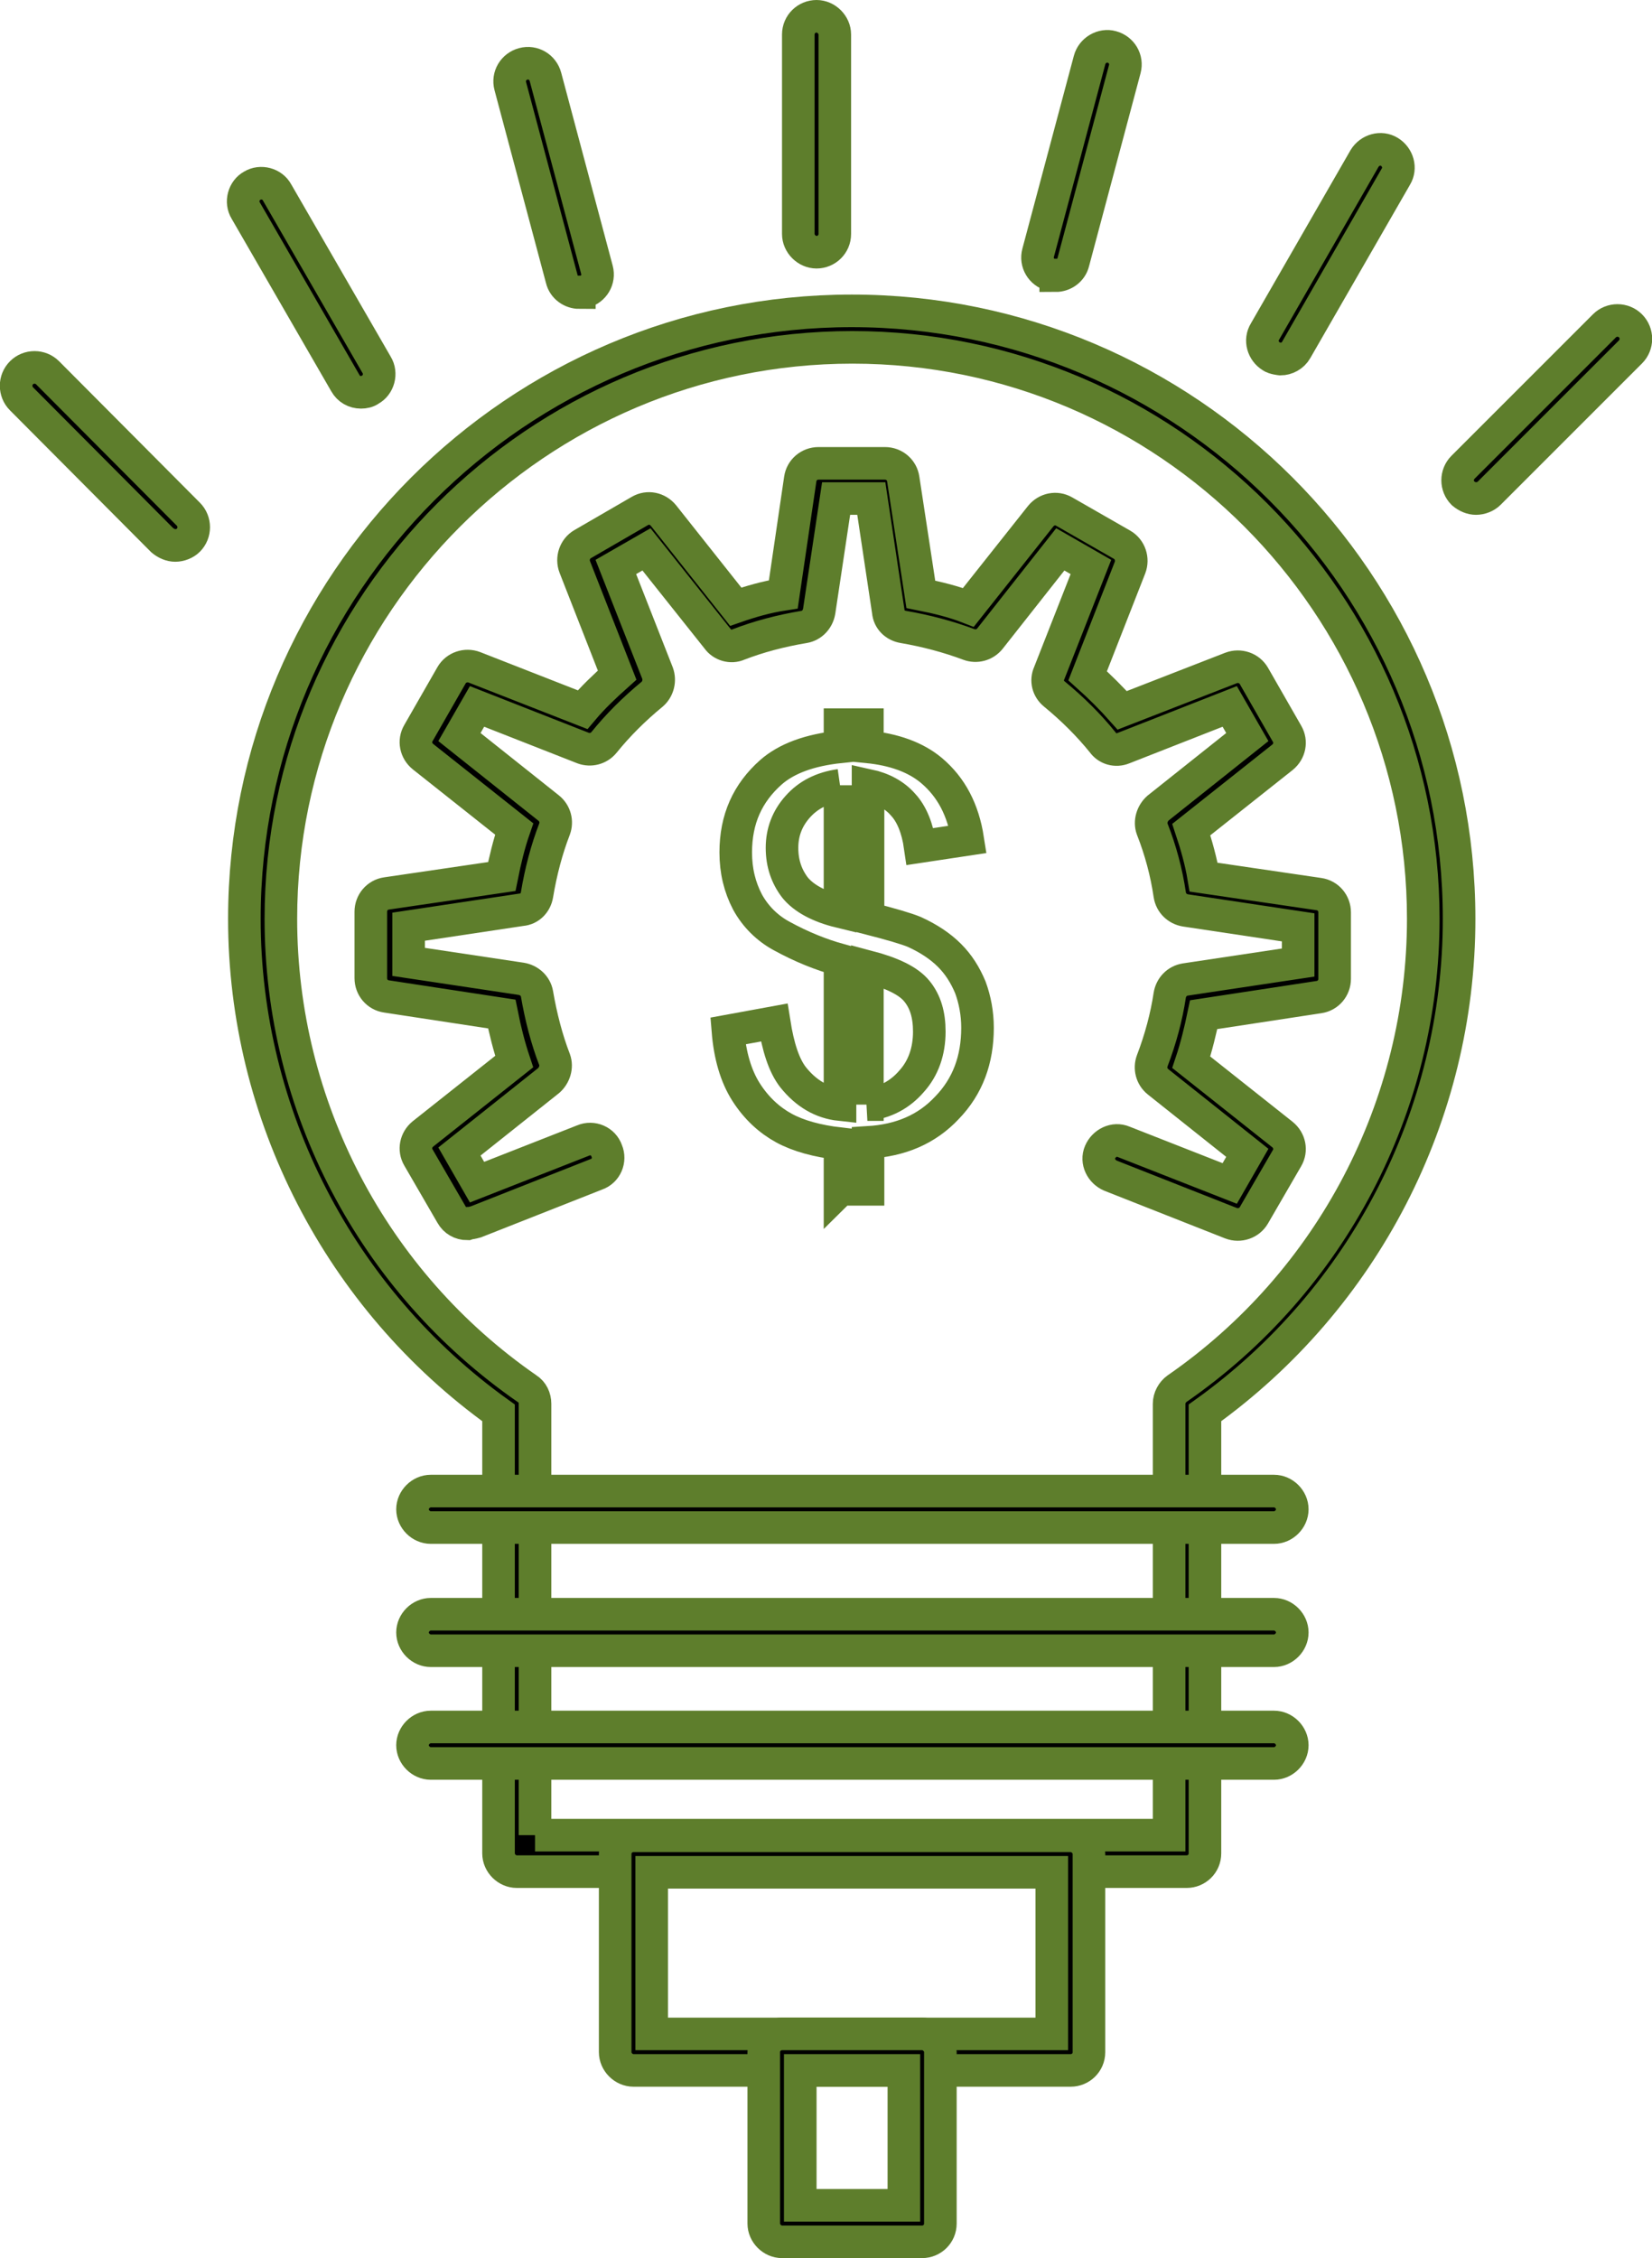
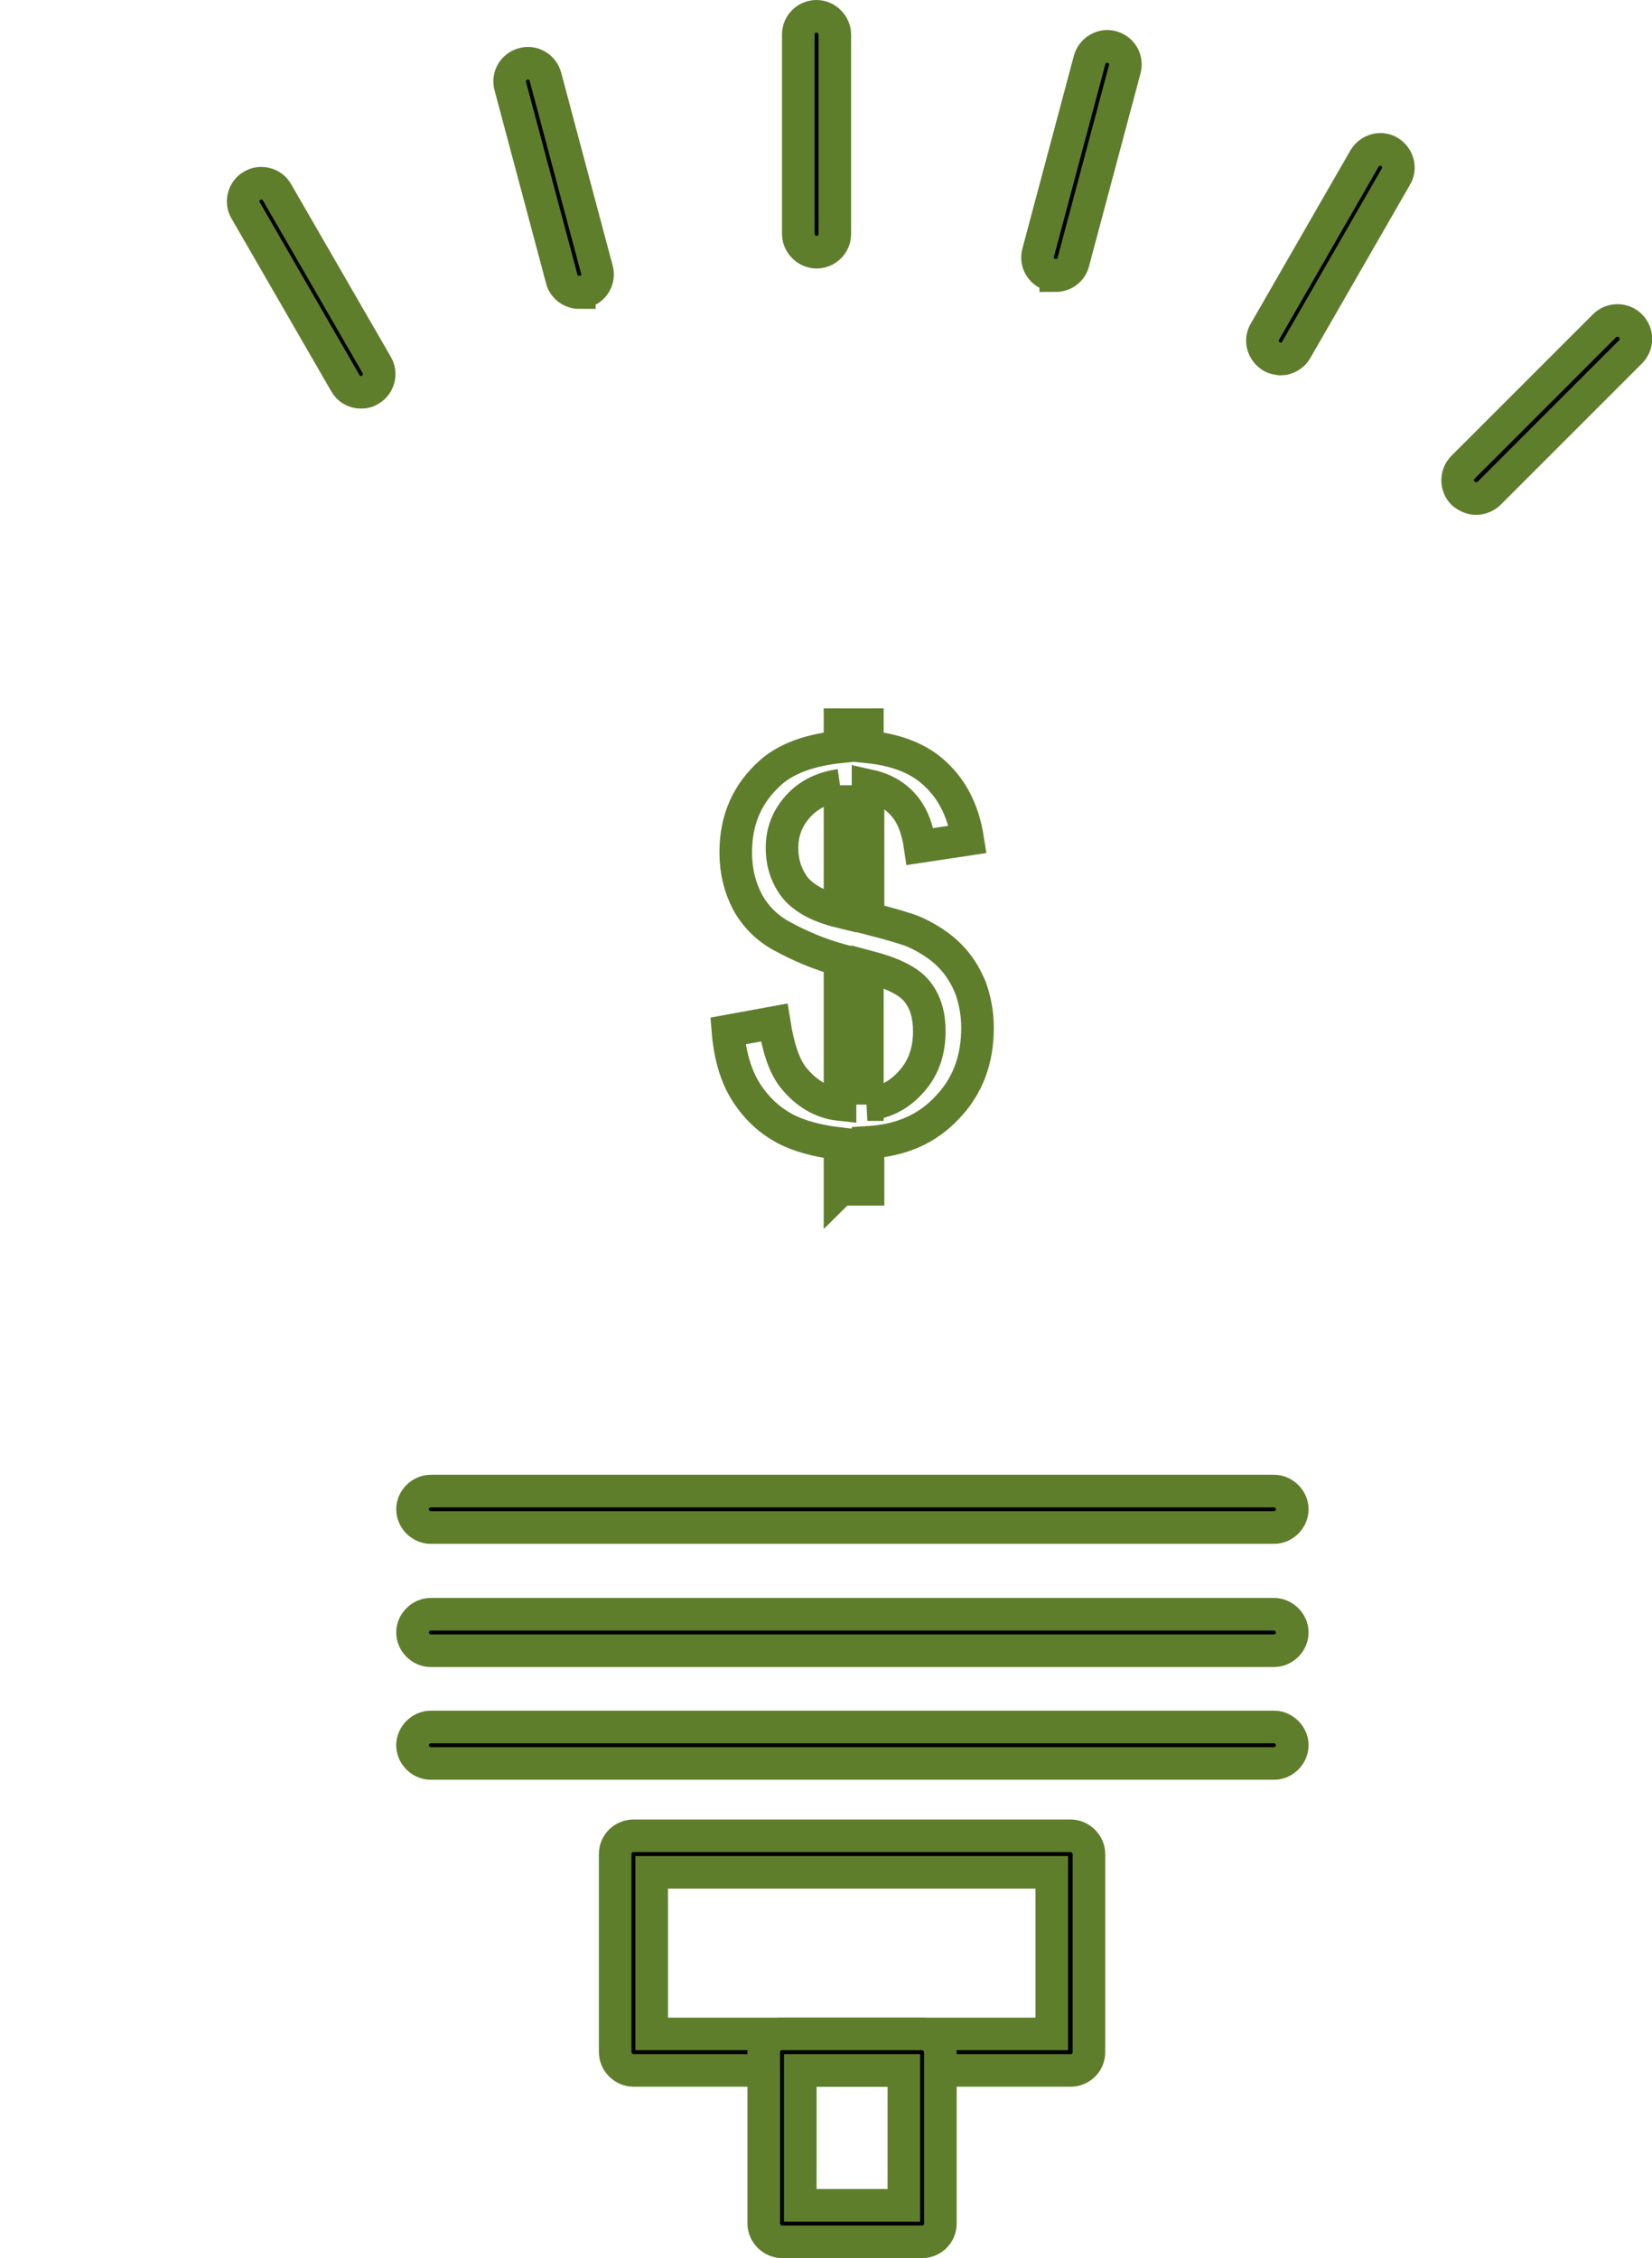
<svg xmlns="http://www.w3.org/2000/svg" viewBox="0 0 25.35 34.65">
  <defs>
    <style>.d{fill:none;}.d,.e{stroke:#5e7e2c;stroke-miterlimit:10;stroke-width:.5px;}</style>
  </defs>
  <g id="a" />
  <g id="b">
    <g id="c">
      <g>
-         <path class="e" d="M18.22,28.72H7.93c-.15,0-.28-.13-.28-.28v-6.76c-2.44-1.75-3.9-4.58-3.9-7.58,0-5.14,4.18-9.33,9.32-9.33s9.32,4.18,9.32,9.33c0,3.01-1.46,5.83-3.9,7.58v6.76c0,.16-.13,.28-.28,.28Zm-10.01-.56h9.73v-6.62c0-.09,.05-.18,.12-.23,2.37-1.64,3.78-4.34,3.78-7.21,0-4.83-3.93-8.77-8.76-8.77S4.31,9.27,4.31,14.1c0,2.87,1.41,5.57,3.78,7.21,.08,.05,.12,.14,.12,.23v6.62Z" />
        <path class="e" d="M12.53,3.87c-.15,0-.28-.13-.28-.28V.53c0-.16,.13-.28,.28-.28s.28,.13,.28,.28V3.59c0,.16-.13,.28-.28,.28Z" />
        <path class="e" d="M16.2,4.22s-.05,0-.07,0c-.15-.04-.24-.19-.2-.34l.79-2.96c.04-.15,.2-.24,.34-.2,.15,.04,.24,.19,.2,.34l-.79,2.96c-.03,.13-.15,.21-.27,.21Z" />
        <path class="e" d="M19.65,5.51s-.1-.01-.14-.04c-.13-.08-.18-.25-.1-.38l1.53-2.66c.08-.13,.25-.18,.38-.1,.13,.08,.18,.25,.1,.38l-1.53,2.66c-.05,.09-.15,.14-.24,.14Z" />
        <path class="e" d="M22.65,7.65c-.07,0-.14-.03-.2-.08-.11-.11-.11-.29,0-.4l2.17-2.17c.11-.11,.29-.11,.4,0s.11,.29,0,.4l-2.17,2.17c-.05,.05-.13,.08-.2,.08Z" />
-         <path class="e" d="M2.69,8.37c-.07,0-.14-.03-.2-.08L.33,6.12c-.11-.11-.11-.29,0-.4,.11-.11,.29-.11,.4,0l2.16,2.17c.11,.11,.11,.29,0,.4-.05,.05-.13,.08-.2,.08Z" />
        <path class="e" d="M5.54,6.02c-.1,0-.19-.05-.24-.14l-1.53-2.65c-.08-.13-.03-.31,.1-.38,.13-.08,.31-.03,.38,.1l1.53,2.65c.08,.13,.03,.31-.1,.38-.04,.03-.09,.04-.14,.04Z" />
        <path class="e" d="M8.89,4.49c-.12,0-.24-.08-.27-.21l-.79-2.96c-.04-.15,.05-.3,.2-.34,.15-.04,.3,.05,.34,.2l.79,2.96c.04,.15-.05,.3-.2,.34-.02,0-.05,0-.07,0Z" />
-         <path class="e" d="M7.17,18.78c-.1,0-.19-.05-.24-.14l-.51-.88c-.07-.12-.04-.27,.07-.36l1.4-1.11c-.08-.24-.14-.48-.19-.73l-1.77-.27c-.14-.02-.24-.14-.24-.28v-1.02c0-.14,.1-.26,.24-.28l1.77-.26c.05-.25,.11-.5,.19-.73l-1.4-1.11c-.11-.09-.14-.24-.07-.36l.51-.89c.07-.12,.22-.17,.35-.12l1.66,.65c.16-.19,.34-.36,.53-.53l-.65-1.66c-.05-.13,0-.28,.12-.35l.88-.51c.12-.07,.27-.04,.36,.07l1.11,1.4c.23-.08,.47-.15,.73-.19l.26-1.77c.02-.14,.14-.24,.28-.24h1.02c.14,0,.26,.1,.28,.24l.27,1.77c.25,.05,.5,.11,.73,.2l1.11-1.4c.09-.11,.24-.14,.36-.07l.89,.51c.12,.07,.17,.22,.12,.35l-.65,1.66c.19,.17,.37,.35,.53,.53l1.67-.65c.13-.05,.28,0,.35,.12l.51,.89c.07,.12,.04,.27-.07,.36l-1.4,1.11c.08,.24,.15,.49,.19,.73l1.77,.26c.14,.02,.24,.14,.24,.28v1.02c0,.14-.1,.26-.24,.28l-1.77,.27c-.05,.24-.11,.49-.19,.73l1.4,1.11c.11,.09,.14,.24,.07,.36l-.51,.88c-.07,.12-.22,.17-.35,.12l-1.85-.73c-.14-.06-.22-.22-.16-.36,.06-.14,.22-.22,.36-.16l1.63,.64,.27-.47-1.37-1.09c-.1-.08-.13-.21-.09-.32,.13-.34,.22-.68,.27-1.01,.02-.12,.11-.22,.24-.24l1.73-.26v-.54l-1.73-.26c-.12-.02-.22-.11-.24-.24-.05-.34-.14-.68-.27-1.01-.04-.11,0-.24,.09-.32l1.37-1.09-.27-.47-1.63,.64c-.12,.05-.25,.01-.32-.09-.21-.26-.46-.51-.74-.74-.1-.08-.13-.21-.08-.32l.64-1.63-.47-.27-1.08,1.37c-.08,.1-.21,.13-.32,.09-.32-.12-.66-.21-1.01-.27-.12-.02-.22-.11-.23-.24l-.26-1.73h-.54l-.26,1.73c-.02,.12-.11,.22-.23,.24-.36,.06-.7,.15-1.01,.27-.11,.05-.25,.01-.32-.09l-1.09-1.37-.47,.27,.64,1.63c.04,.11,.01,.24-.08,.32-.28,.23-.53,.48-.74,.74-.08,.1-.21,.13-.32,.09l-1.63-.64-.27,.47,1.37,1.09c.1,.08,.13,.21,.09,.32-.12,.31-.21,.65-.27,1.01-.02,.12-.11,.22-.24,.23l-1.73,.26v.54l1.73,.26c.12,.02,.22,.11,.24,.23,.06,.35,.15,.7,.27,1.01,.04,.11,0,.24-.09,.32l-1.37,1.09,.27,.47,1.63-.64c.14-.06,.31,.01,.36,.16,.06,.14-.01,.31-.16,.36l-1.85,.73s-.07,.02-.1,.02Z" />
        <path class="e" d="M19.55,23.44H6.61c-.15,0-.28-.13-.28-.28s.13-.28,.28-.28h12.94c.15,0,.28,.13,.28,.28s-.13,.28-.28,.28Z" />
        <path class="e" d="M19.55,25.33H6.61c-.15,0-.28-.13-.28-.28s.13-.28,.28-.28h12.94c.15,0,.28,.13,.28,.28s-.13,.28-.28,.28Z" />
        <path class="e" d="M19.55,27.06H6.61c-.15,0-.28-.13-.28-.28s.13-.28,.28-.28h12.94c.15,0,.28,.13,.28,.28s-.13,.28-.28,.28Z" />
        <path class="e" d="M16.43,31.77h-6.71c-.15,0-.28-.13-.28-.28v-3.04c0-.16,.13-.28,.28-.28h6.71c.15,0,.28,.13,.28,.28v3.04c0,.16-.13,.28-.28,.28Zm-6.43-.56h6.14v-2.48h-6.14v2.48Z" />
        <path class="e" d="M14.15,34.4h-2.15c-.15,0-.28-.13-.28-.28v-2.63c0-.16,.13-.28,.28-.28h2.15c.15,0,.28,.13,.28,.28v2.63c0,.16-.13,.28-.28,.28Zm-1.87-.56h1.59v-2.07h-1.59v2.07Z" />
        <path class="d" d="M13.31,16.95c.27-.03,.5-.15,.68-.36,.18-.2,.27-.46,.27-.76,0-.26-.06-.46-.19-.62-.13-.16-.38-.28-.76-.38v2.12Zm-.42-4.9c-.28,.04-.49,.15-.65,.33-.16,.18-.24,.39-.24,.63s.07,.44,.2,.61c.13,.16,.36,.29,.69,.37v-1.94Zm0,6.21v-.71c-.35-.04-.64-.12-.86-.24-.22-.12-.42-.3-.58-.55-.16-.25-.25-.57-.28-.94l.71-.13c.06,.38,.15,.66,.29,.84,.2,.25,.44,.39,.72,.42v-2.22c-.29-.08-.59-.2-.9-.37-.22-.12-.4-.3-.52-.52-.12-.23-.18-.48-.18-.76,0-.51,.18-.91,.54-1.23,.24-.21,.59-.34,1.06-.39v-.34h.42v.34c.41,.04,.74,.16,.98,.36,.31,.26,.49,.61,.56,1.06l-.73,.11c-.04-.28-.13-.5-.26-.64-.13-.15-.31-.25-.54-.3v2.04c.35,.09,.59,.16,.71,.21,.22,.1,.4,.22,.54,.36,.14,.14,.24,.3,.32,.49,.07,.19,.11,.4,.11,.62,0,.49-.15,.9-.47,1.23-.31,.33-.71,.5-1.21,.53v.72h-.42Z" />
      </g>
    </g>
  </g>
</svg>